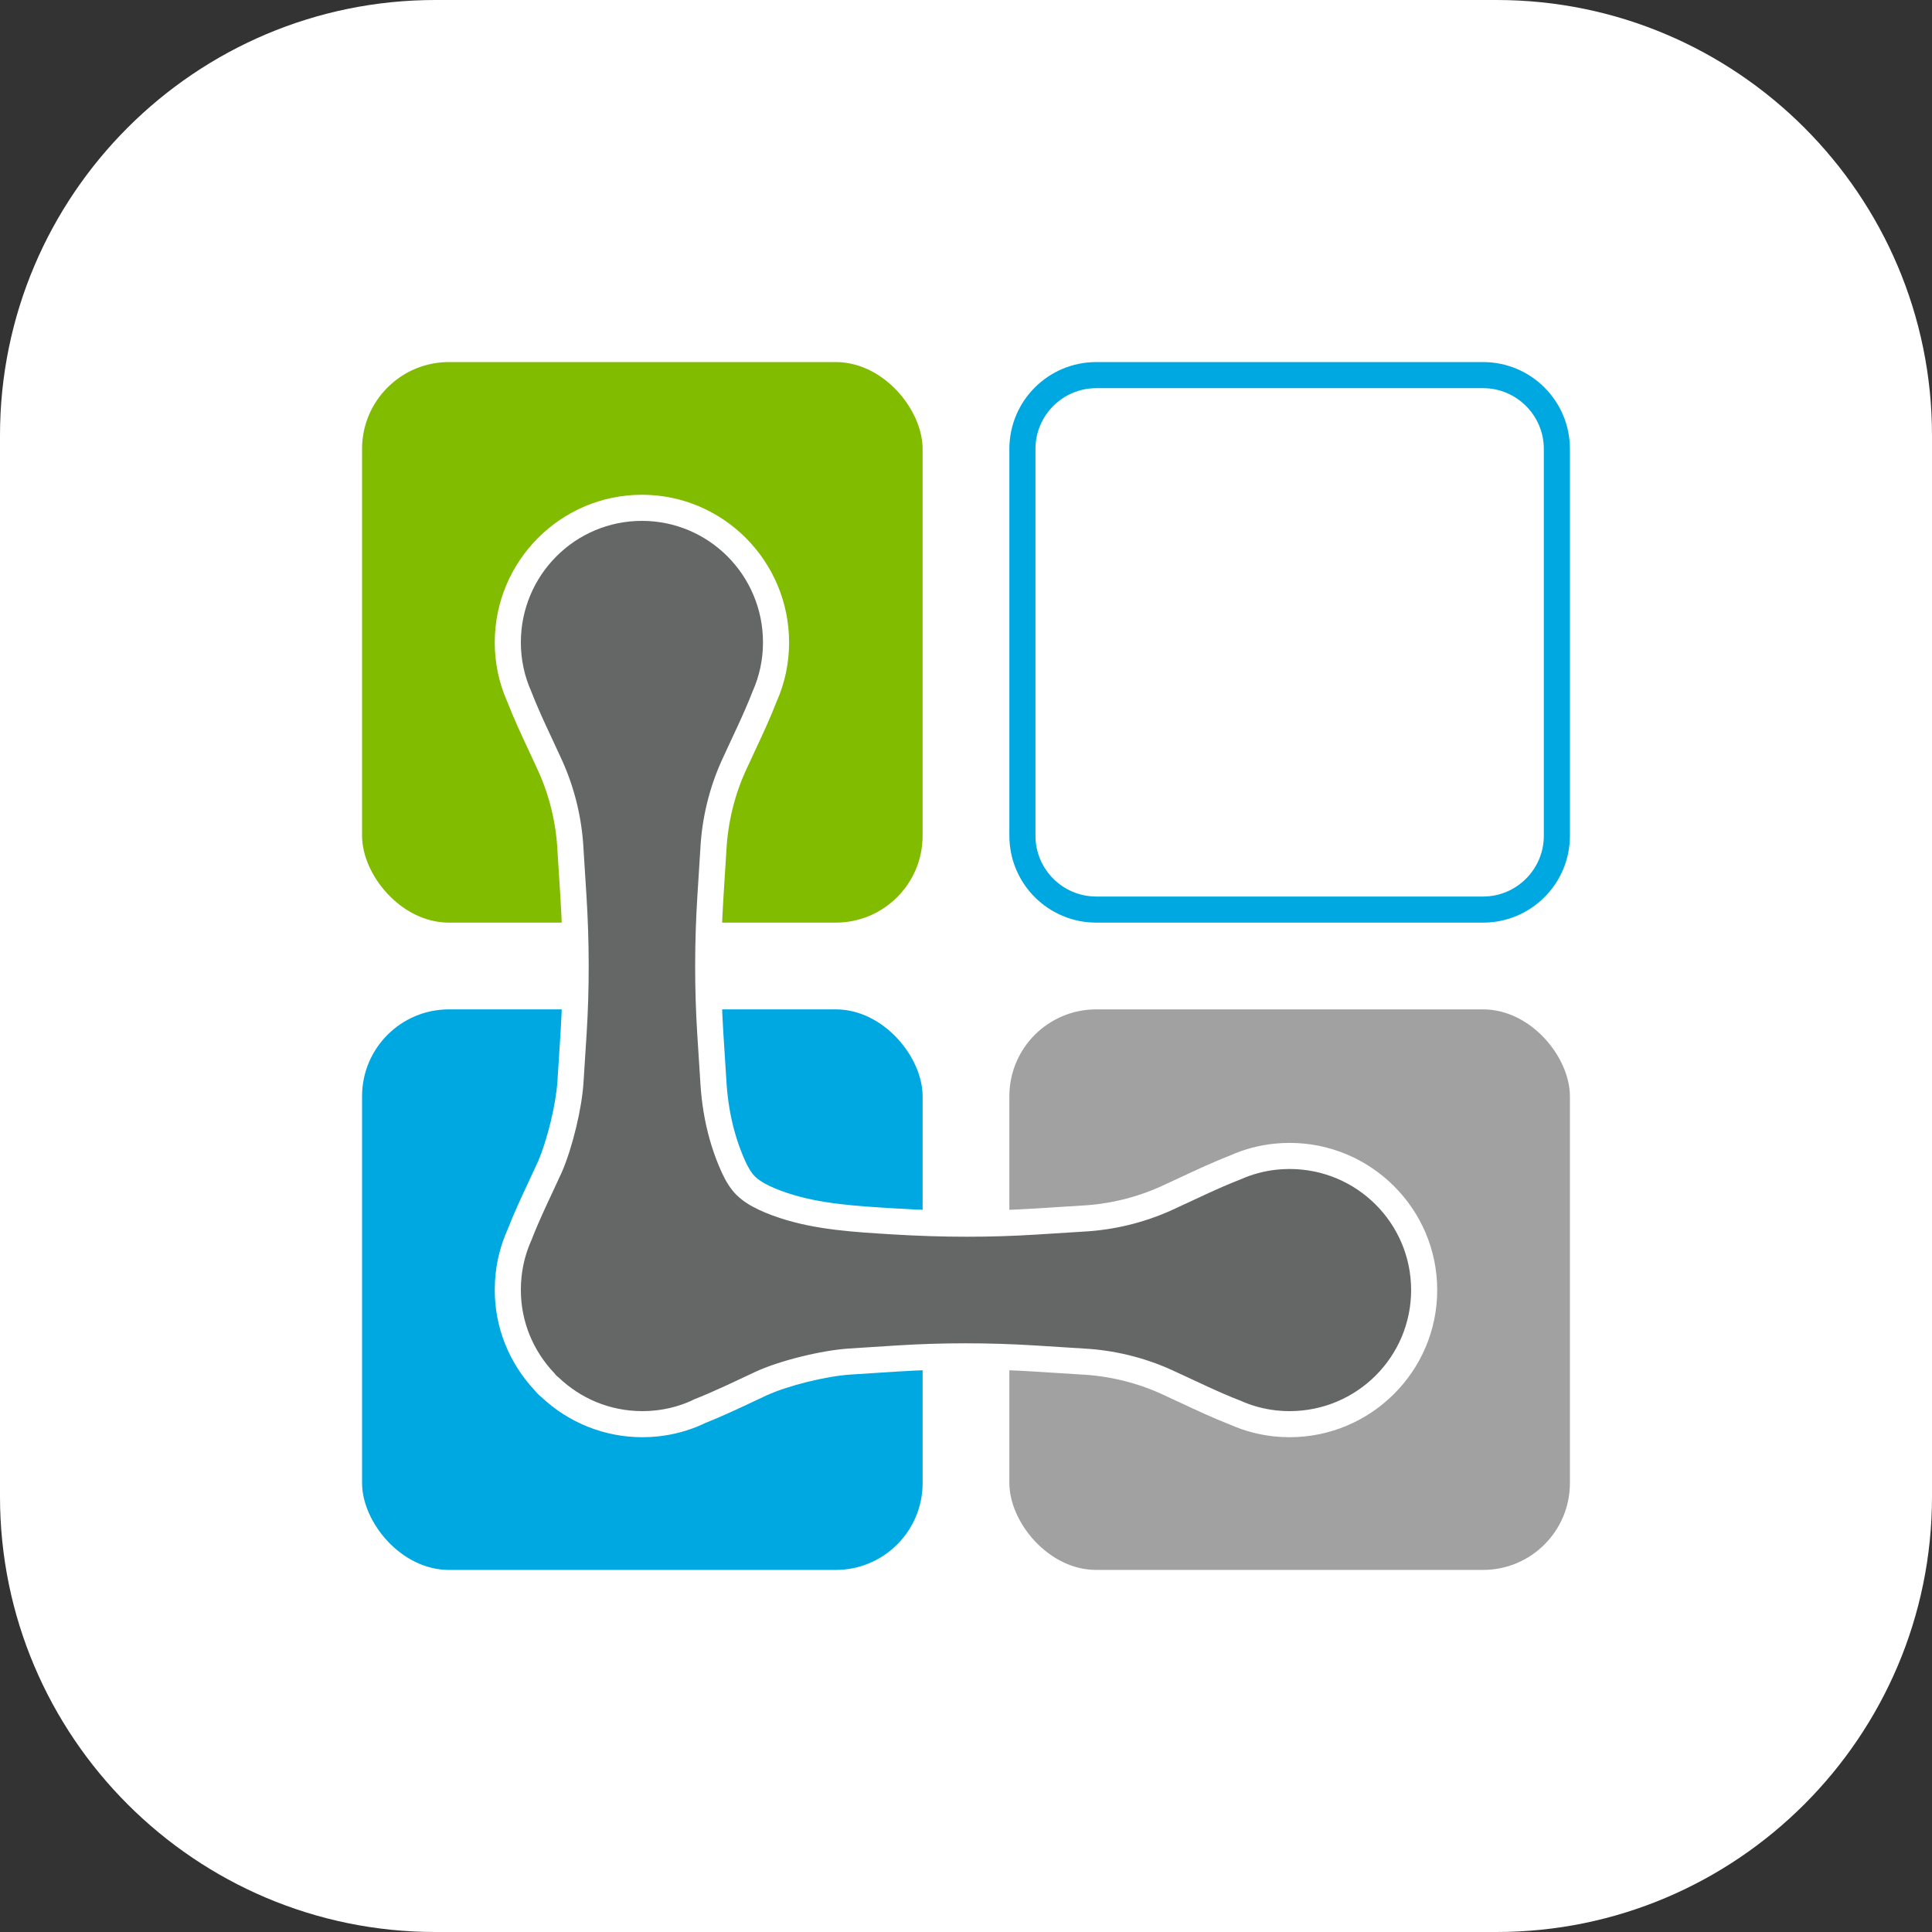
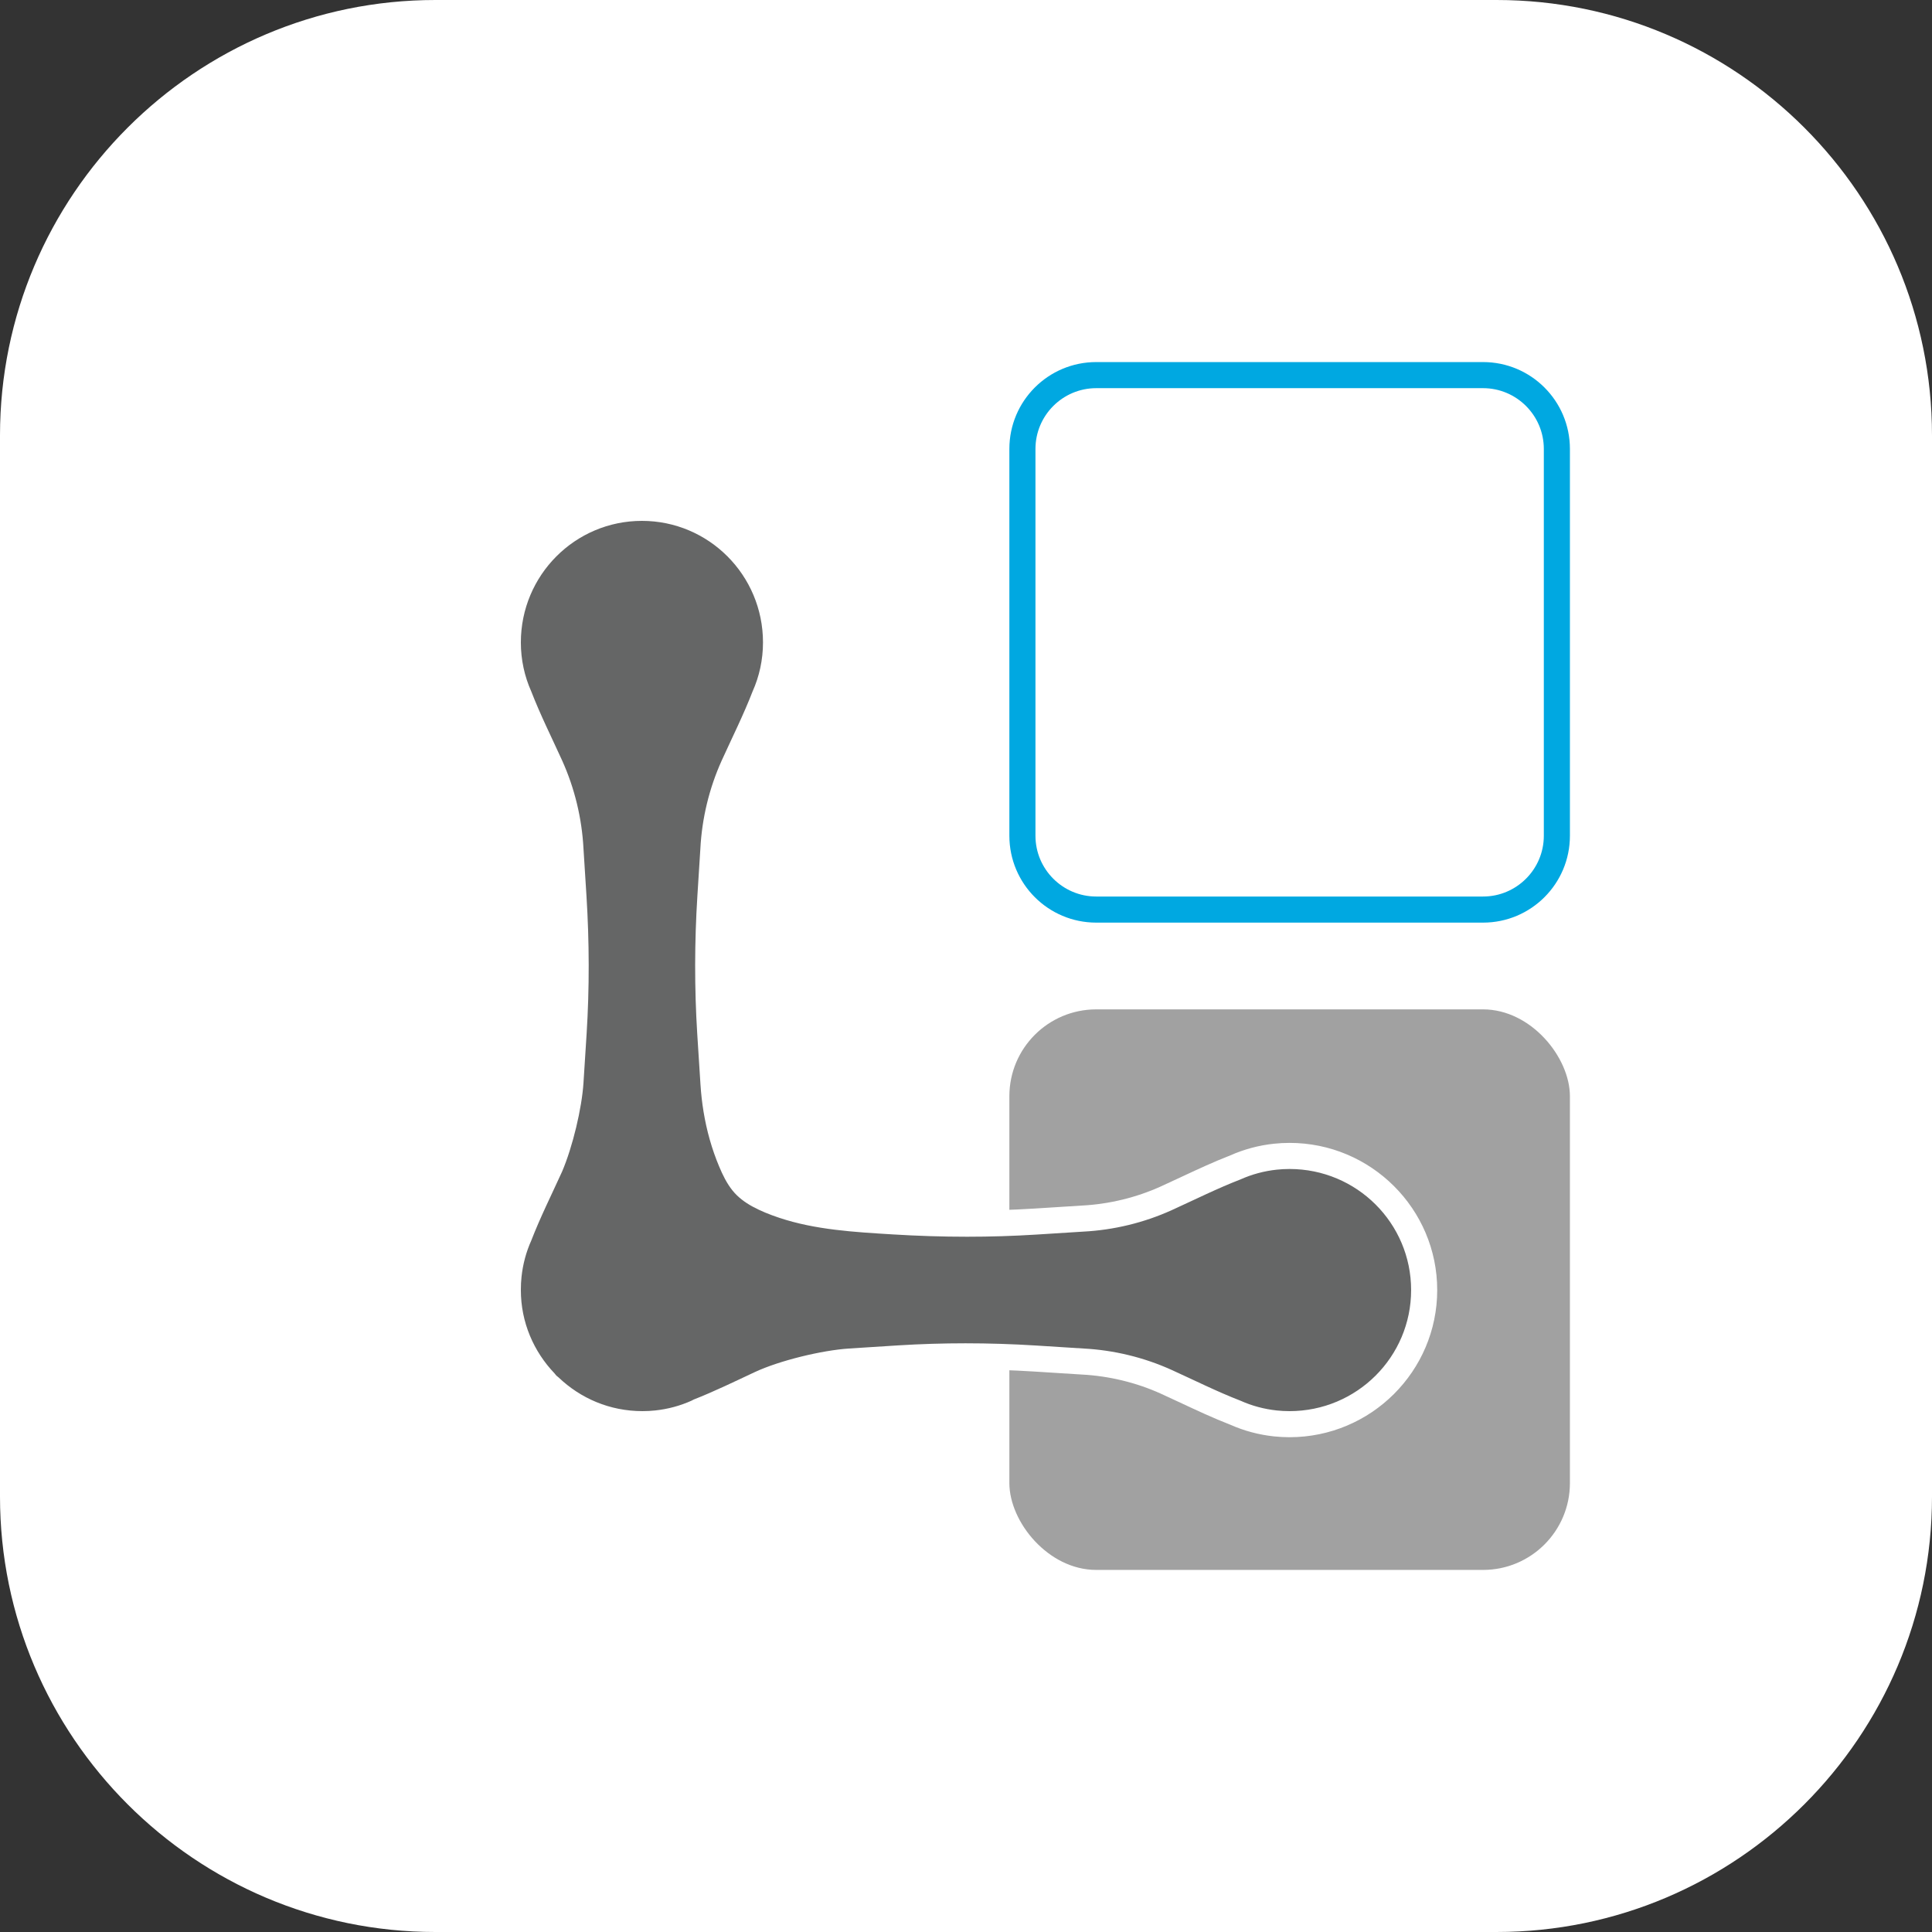
<svg xmlns="http://www.w3.org/2000/svg" version="1.1" viewBox="0 0 1024 1024">
  <rect x="0" y="0" width="1024" height="1024" fill="#333333" stroke="none" />
  <defs>
    <style>
      .cls-1 {
        fill: #00a8e1;
      }

      .cls-2 {
        fill: #656666;
      }

      .cls-3 {
        fill: #fff;
      }

      .cls-4 {
        fill: #a1a1a1;
      }

      .cls-5 {
        fill: #82bc00;
      }
    </style>
  </defs>
  <g>
    <g id="Layer_1">
      <g>
        <path class="cls-3" d="M1024,230.759v562.482c0,127.228-103.531,230.759-230.759,230.759H230.759c-127.256,0-230.759-103.531-230.759-230.759V230.759C0,103.503,103.503,0,230.759,0h562.482c127.228,0,230.759,103.503,230.759,230.759Z" />
        <g>
          <g>
            <g>
-               <rect class="cls-5" x="191.901" y="191.904" width="297.103" height="297.103" rx="46.04" ry="46.04" />
-               <rect class="cls-1" x="191.901" y="534.988" width="297.103" height="297.103" rx="46.04" ry="46.04" />
              <path class="cls-1" d="M786.049,205.735c17.76,0,32.209,14.449,32.209,32.209v205.024c0,17.76-14.449,32.209-32.209,32.209h-205.024c-17.76,0-32.209-14.449-32.209-32.209v-205.024c0-17.76,14.449-32.209,32.209-32.209h205.024M786.049,191.904h-205.024c-25.427,0-46.04,20.613-46.04,46.04v205.024c0,25.427,20.613,46.04,46.04,46.04h205.024c25.427,0,46.04-20.613,46.04-46.04v-205.024c0-25.427-20.613-46.04-46.04-46.04h0Z" />
              <rect class="cls-4" x="534.985" y="534.988" width="297.103" height="297.103" rx="46.04" ry="46.04" />
            </g>
            <path class="cls-3" d="M683.476,605.758c-2.744,0-5.518.147-8.245.436-8.002.851-15.759,2.919-23.066,6.152-9.026,3.504-17.971,7.686-26.626,11.733-3.432,1.604-6.863,3.209-10.294,4.769-12.978,5.877-27.415,9.379-41.733,10.118l-12.716.803-12.59.795c-11.643.728-23.631,1.097-35.633,1.097-12.606,0-25.608-.407-38.646-1.211l-1.338-.082c-4.538-.279-9.076-.557-13.61-.898-4.873-.366-9.74-.805-14.588-1.403-5.095-.628-9.659-1.367-13.954-2.259-4.673-.971-9.092-2.149-13.135-3.503-4.816-1.612-8.7-3.24-11.876-4.978-2.823-1.545-4.973-3.226-6.393-4.999-2.149-2.685-3.748-6.158-5.154-9.51-1.695-4.039-3.175-8.283-4.399-12.616-1.201-4.248-2.185-8.682-2.927-13.181-.694-4.216-1.189-8.574-1.472-12.953l-1.727-27.052c-1.451-23.273-1.425-47.239.074-71.232l.795-12.59.794-12.567c.748-14.468,4.25-28.905,10.135-41.901,1.551-3.413,3.156-6.844,4.76-10.276,4.046-8.654,8.229-17.6,11.733-26.625,4.372-9.88,6.589-20.412,6.589-31.313,0-43.161-34.989-78.275-77.998-78.275s-77.998,35.114-77.998,78.275c0,10.9,2.216,21.432,6.589,31.312,3.503,9.023,7.685,17.967,11.731,26.619,1.605,3.433,3.211,6.867,4.772,10.3,5.877,12.978,9.379,27.415,10.118,41.733l.801,12.698.795,12.578c1.502,24.013,1.527,48.001.074,71.296l-1.66,26.012c-.786,12.182-5.292,30.841-10.258,42.479-1.431,3.138-3.036,6.572-4.641,10.005-4.046,8.652-8.227,17.596-11.73,26.619-3.234,7.31-5.304,15.068-6.153,23.068-.293,2.766-.436,5.554-.436,8.522,0,19.814,7.556,38.719,21.286,53.294.523.67,1.034,1.268,1.59,1.825.575.574,1.19,1.099,1.831,1.595,14.56,13.723,33.569,21.284,53.568,21.284,2.744,0,5.517-.147,8.245-.436,8.124-.862,16.001-2.983,23.412-6.306l-.001-.001c.424-.19.876-.414,1.329-.661,9.107-3.611,18.097-7.847,26.8-11.948l5.605-2.634c11.197-5.236,31.816-10.38,45.025-11.233l26.012-1.66c11.438-.713,23.14-1.075,34.781-1.075,12.038,0,24.323.387,36.515,1.149l12.578.795,12.548.792c14.468.748,28.905,4.25,41.901,10.135,3.415,1.553,6.849,3.158,10.282,4.763,8.652,4.046,17.596,8.228,26.619,11.73,7.31,3.234,15.068,5.304,23.068,6.153,2.728.29,5.501.436,8.245.436,43.161,0,78.275-34.989,78.275-77.998s-35.114-77.998-78.275-77.998Z" />
          </g>
          <path class="cls-2" d="M747.921,683.756c0-35.402-28.766-64.168-64.445-64.168-2.282,0-4.547.121-6.785.359-6.715.713-13.198,2.476-19.214,5.173-12.17,4.702-24.34,10.787-36.51,16.319-14.658,6.638-30.7,10.511-46.742,11.339-8.477.53-16.701,1.061-25.157,1.589-12.158.76-24.328,1.124-36.496,1.124-13.171,0-26.339-.426-39.497-1.236-5.047-.311-10.094-.614-15.137-.993-5.09-.383-10.175-.843-15.242-1.468-5.054-.623-10.089-1.408-15.075-2.444-4.971-1.033-9.894-2.316-14.711-3.929-4.82-1.613-9.66-3.517-14.125-5.959-3.975-2.175-7.704-4.932-10.551-8.488-3.095-3.867-5.205-8.261-7.111-12.802-1.942-4.628-3.591-9.378-4.956-14.207-1.365-4.83-2.447-9.74-3.263-14.692-.78-4.74-1.318-9.519-1.627-14.312-.577-8.934-1.154-17.857-1.729-27.08-1.513-24.279-1.443-48.676.075-72.956.529-8.456,1.059-16.679,1.589-25.157.829-16.043,4.702-32.084,11.339-46.742,5.532-12.17,11.617-24.34,16.319-36.51,3.596-8.02,5.532-16.871,5.532-25.999,0-35.679-28.766-64.445-64.168-64.445s-64.168,28.766-64.168,64.445c0,9.128,1.936,17.979,5.532,25.999,4.702,12.17,10.788,24.34,16.32,36.51,6.638,14.658,10.511,30.7,11.339,46.742.53,8.467,1.059,16.681,1.587,25.126,1.52,24.301,1.59,48.719.074,73.02-.553,8.866-1.107,17.455-1.662,26.043-.864,13.382-5.665,33.718-11.339,47.015-5.532,12.17-11.618,24.34-16.32,36.51-2.697,6.015-4.46,12.498-5.173,19.214-.238,2.239-.359,4.503-.359,7.062,0,17.128,6.832,32.613,17.824,44.128.362.381.632.842,1.003,1.212s.832.641,1.212,1.003c11.515,10.992,27.001,17.824,44.405,17.824,2.282,0,4.547-.121,6.785-.359,6.716-.713,13.198-2.476,19.214-5.173.324-.125.741-.424,1.081-.58,10.876-4.261,21.749-9.568,32.451-14.572,13.061-6.108,35.604-11.577,49.992-12.506,8.588-.555,17.177-1.11,26.043-1.662,11.862-.74,23.751-1.101,35.641-1.101,12.469,0,24.939.398,37.379,1.176,8.445.528,16.659,1.058,25.126,1.587,16.043.829,32.084,4.702,46.742,11.339,12.17,5.532,24.34,11.618,36.51,16.32,6.015,2.697,12.498,4.46,19.214,5.173,2.239.238,4.503.359,6.785.359,35.679,0,64.445-28.766,64.445-64.168Z" />
        </g>
      </g>
    </g>
  </g>
</svg>